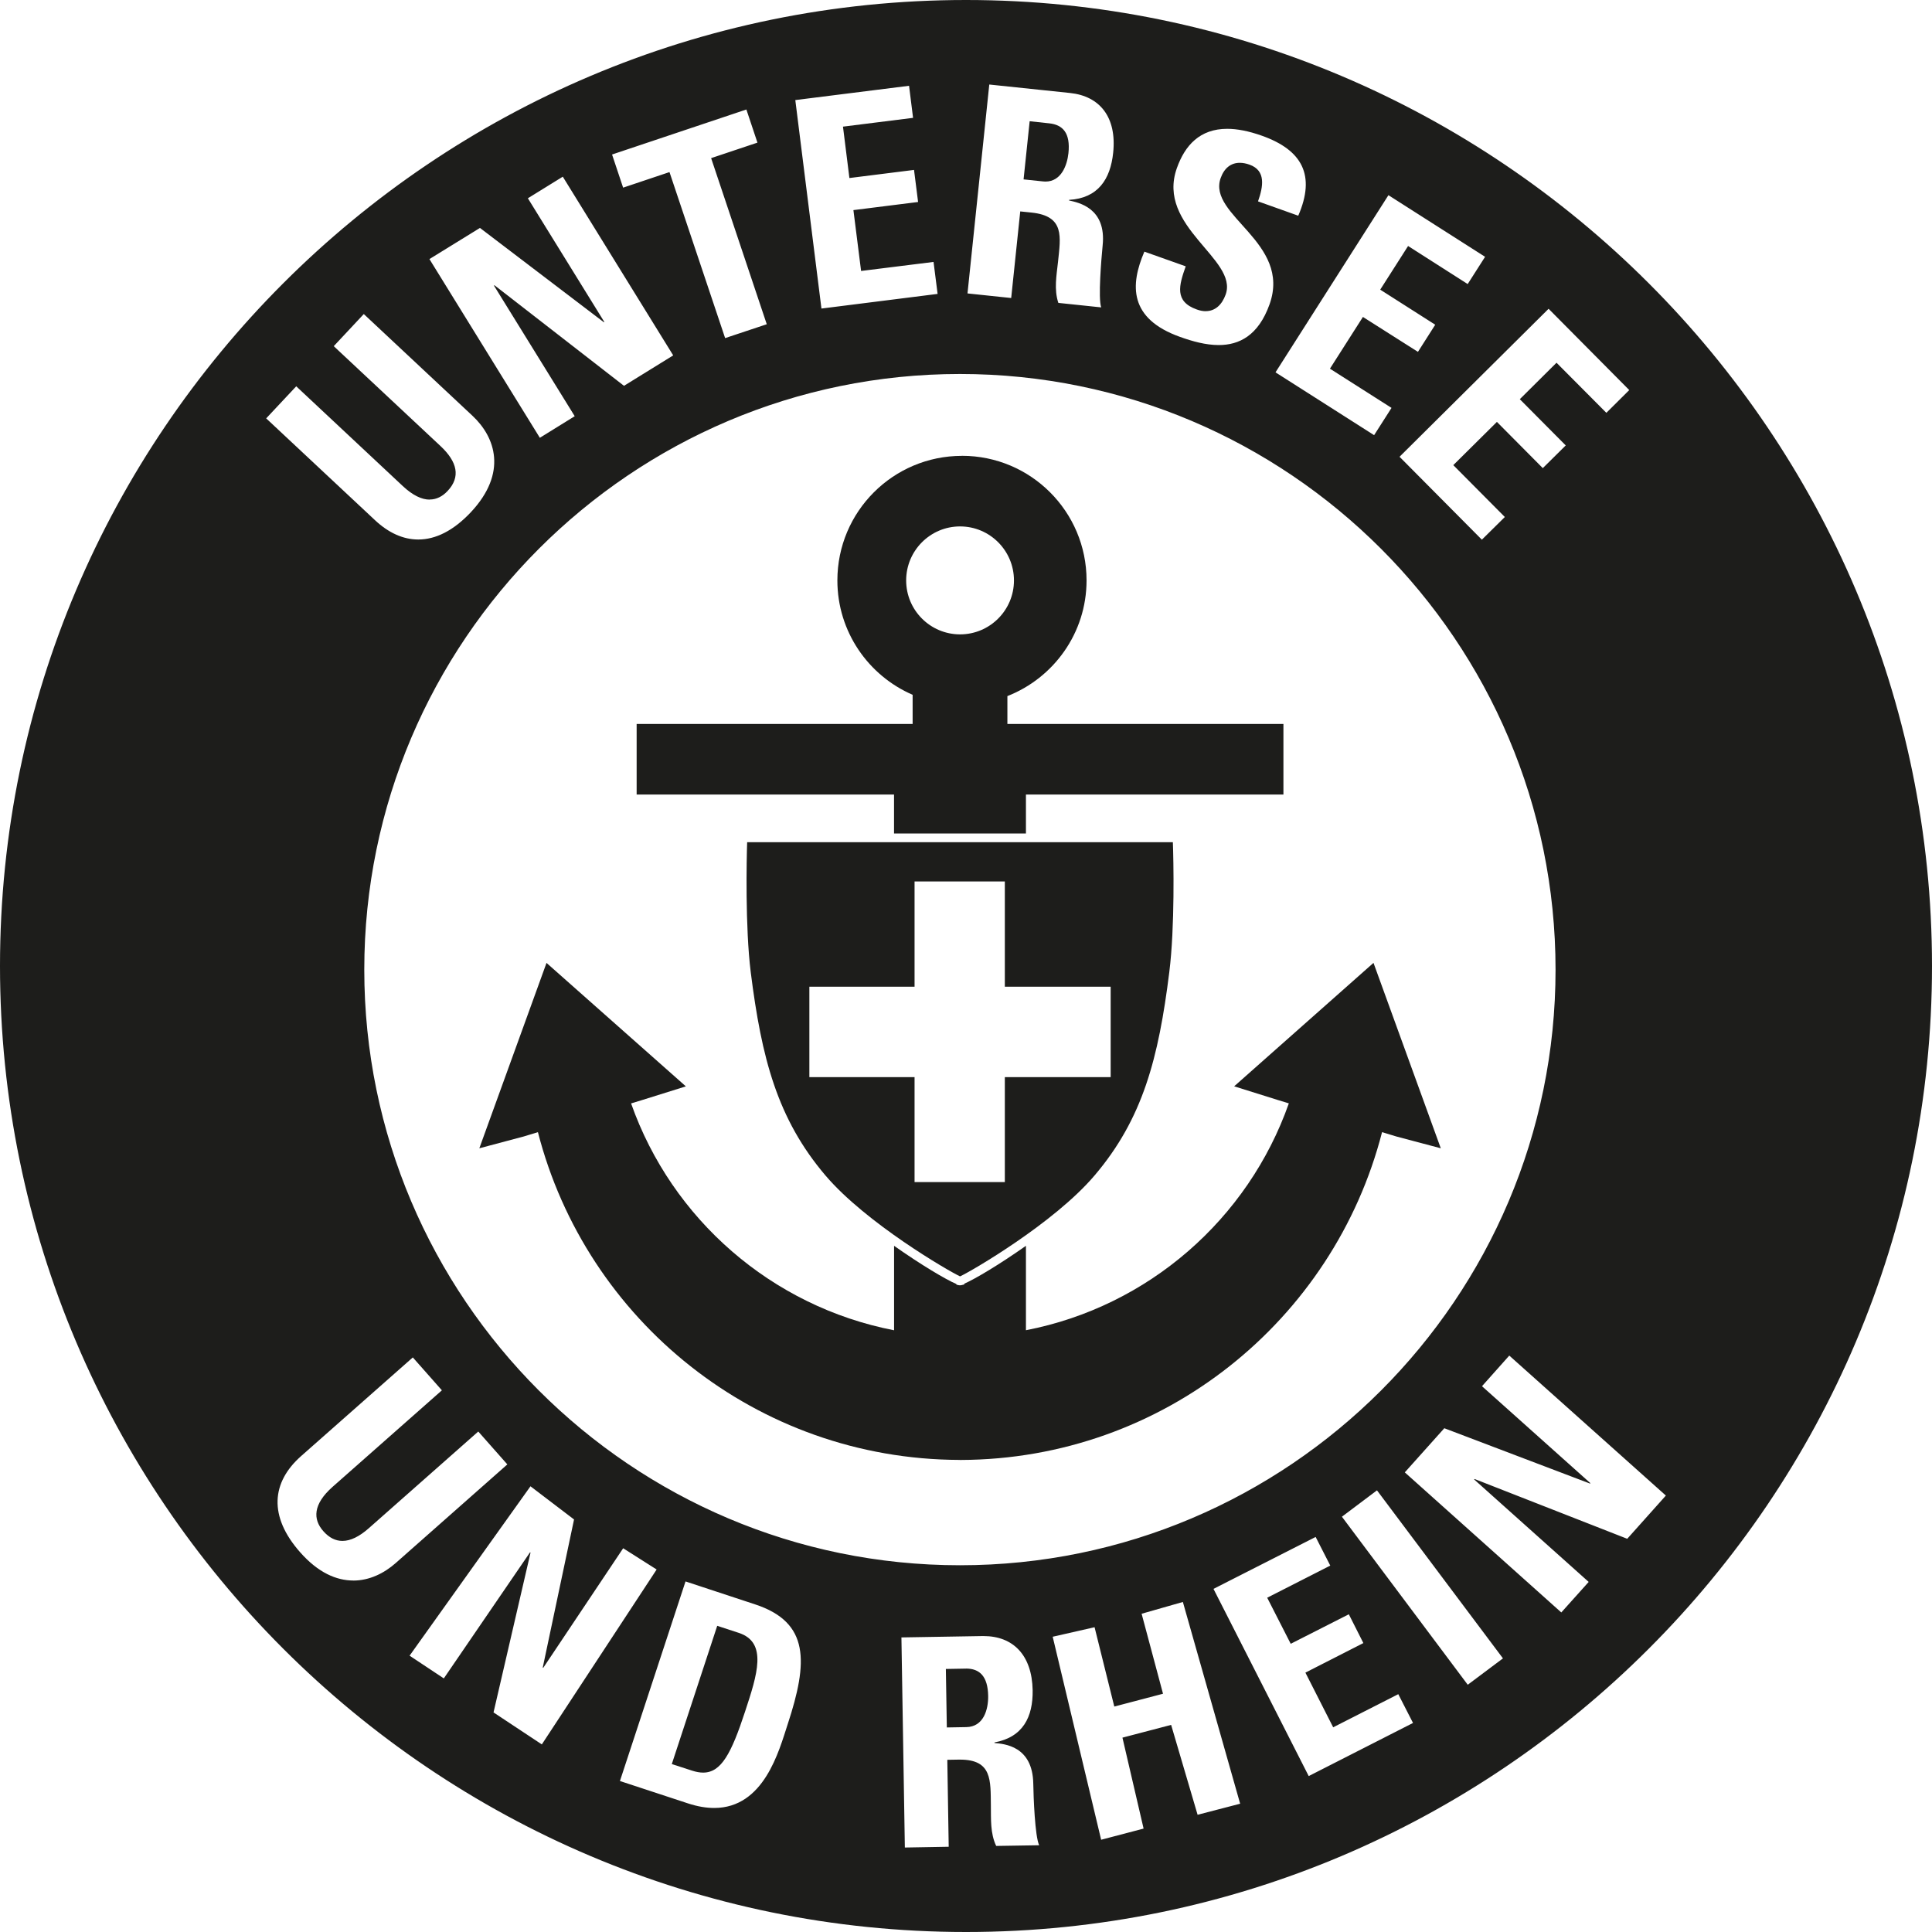
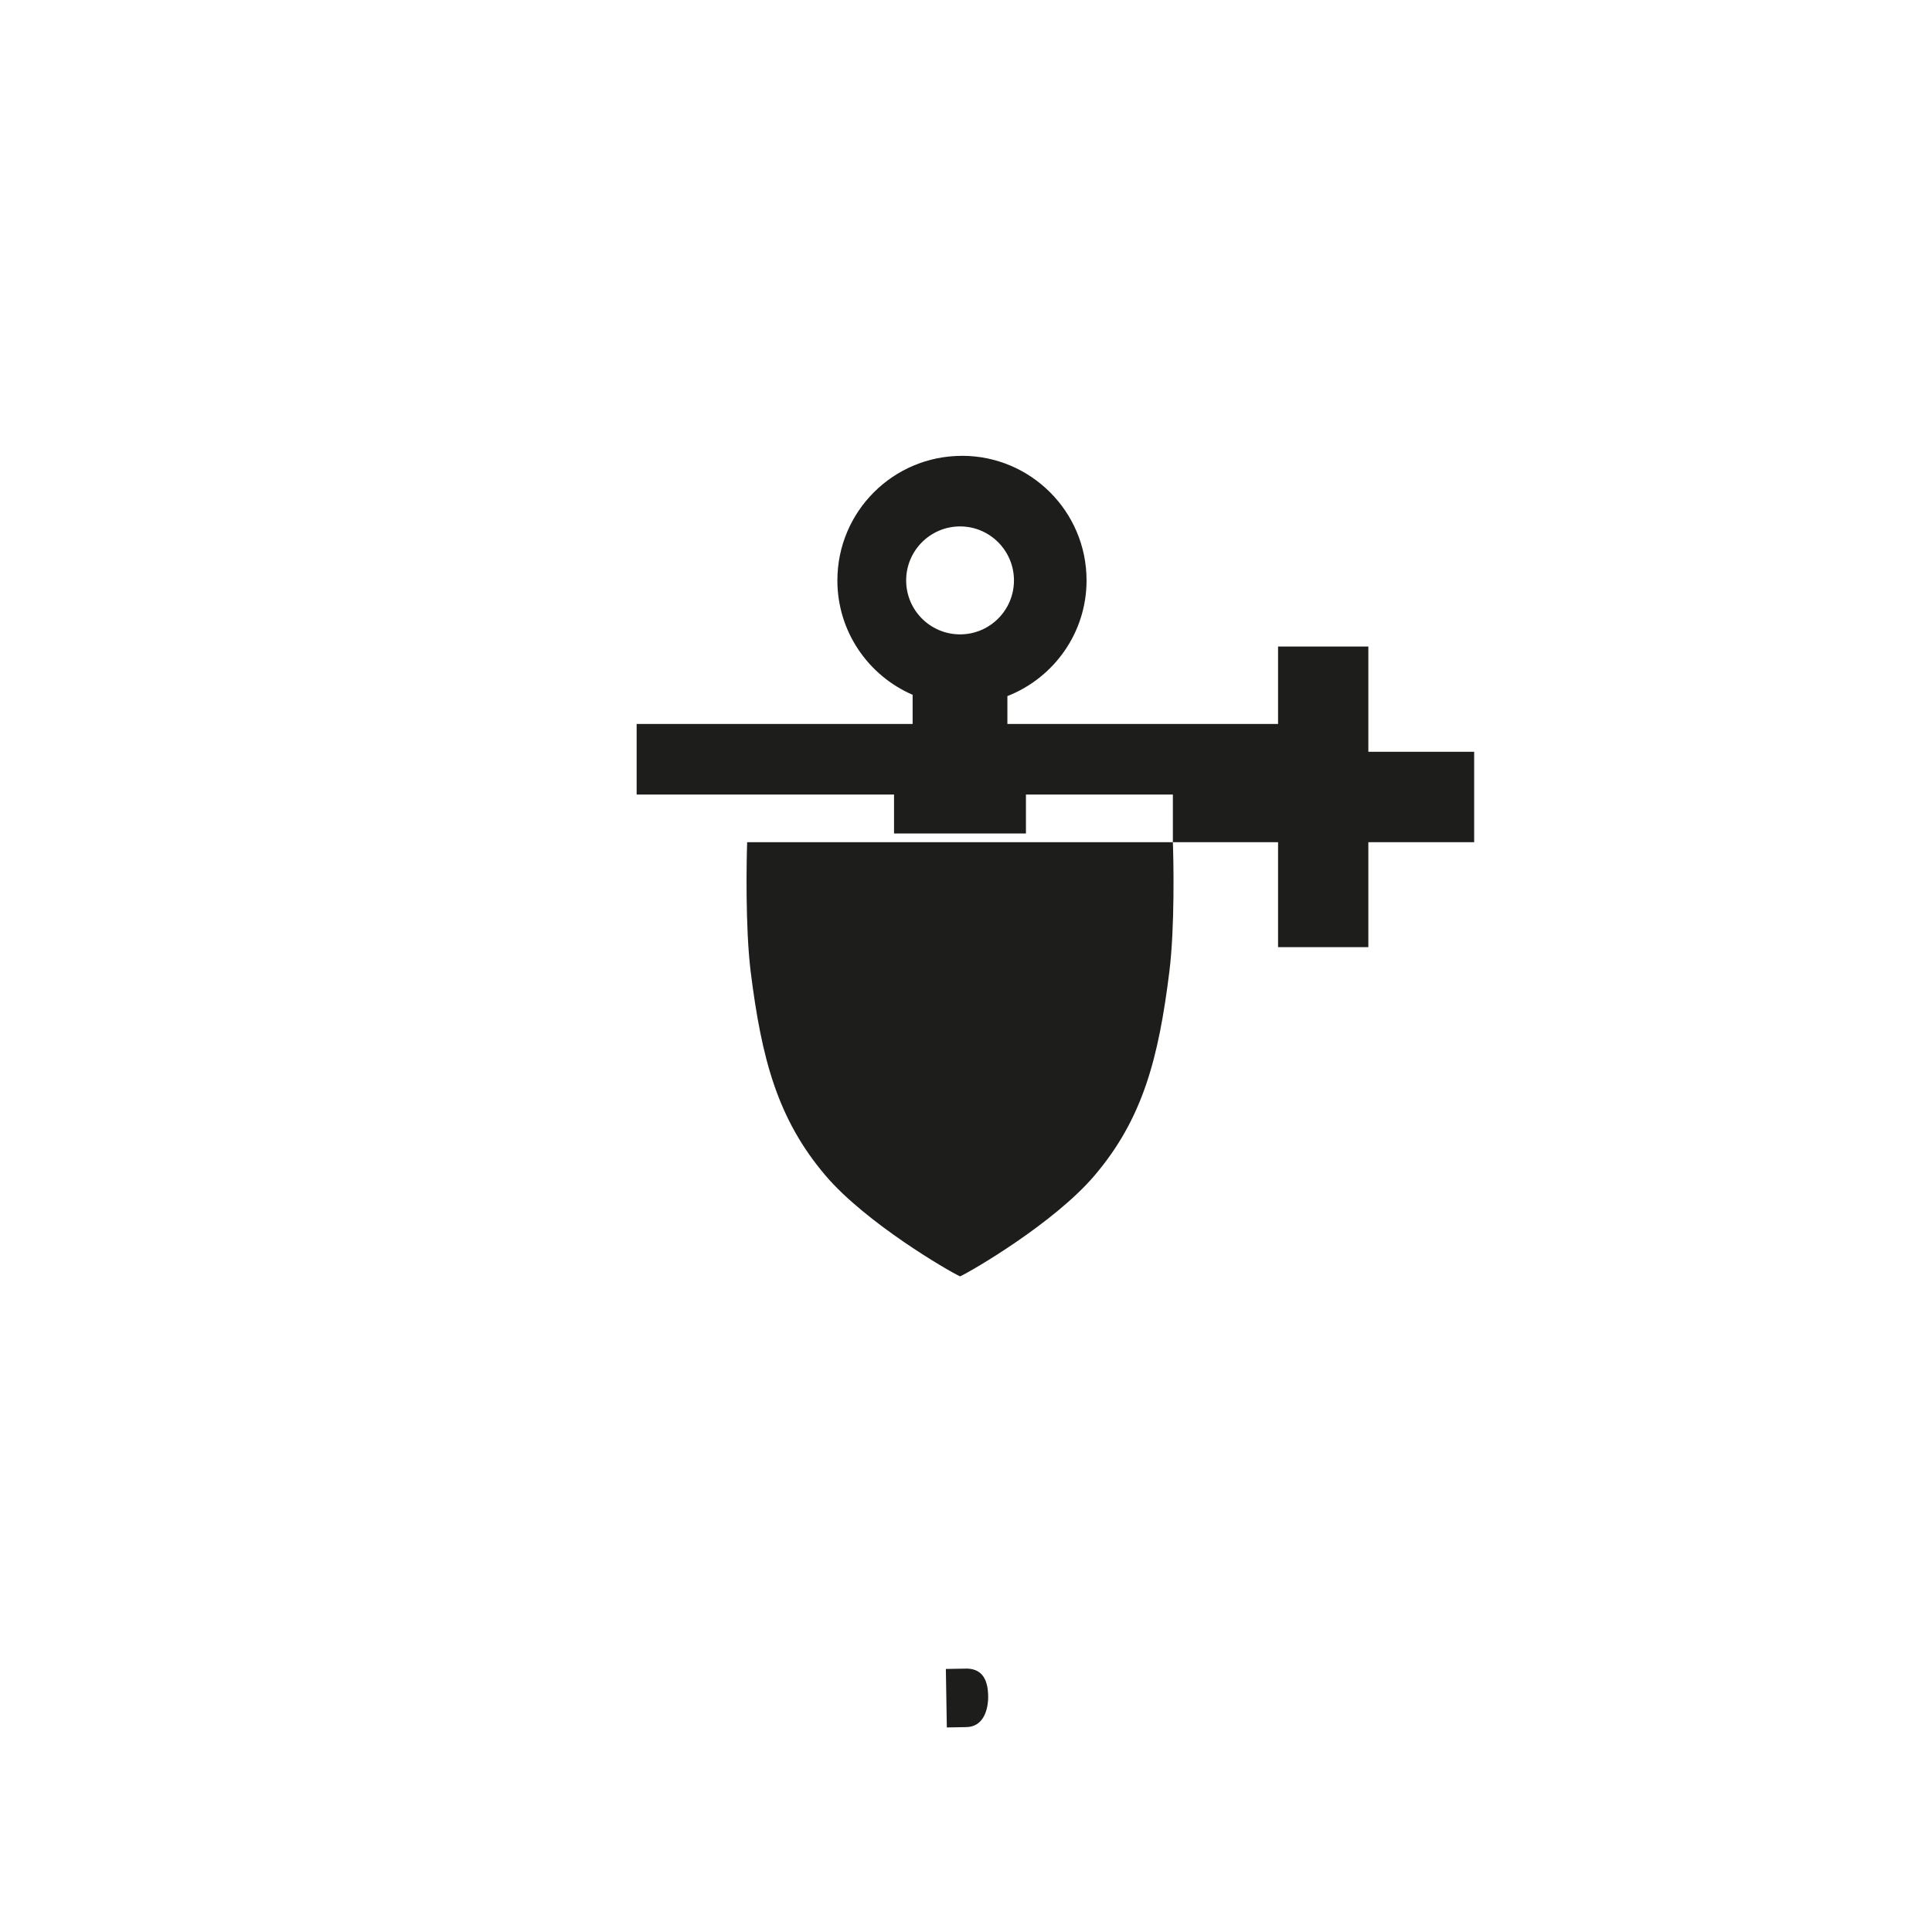
<svg xmlns="http://www.w3.org/2000/svg" id="Ebene_1" width="400" height="400" version="1.1" viewBox="0 0 400 400">
  <g id="urh">
    <path d="M199.16,94.38c-14.25,0-25.79,11.54-25.79,25.79,0,10.61,6.42,19.72,15.58,23.68v6.04h-57.14v14.61h53.29v8.07h27.31v-8.07h53.31v-14.61h-57.15v-5.77c9.58-3.76,16.39-13.06,16.39-23.96,0-14.25-11.56-25.79-25.79-25.79M198.77,131.34c-6.16,0-11.16-5-11.16-11.17s5-11.18,11.16-11.18,11.16,5.01,11.16,11.18-5,11.17-11.16,11.17" fill="#1d1d1b" />
-     <path d="M242.82,174.37h-88.13c-.12,3.38-.42,17.56.74,26.9,2.24,17.78,5.48,30.37,15.5,42.13,8.36,9.81,25.41,19.74,27.84,20.86,2.43-1.12,19.47-11.05,27.82-20.86,10.03-11.76,13.28-24.35,15.5-42.13,1.18-9.41.87-23.42.74-26.9M167.57,223.01v-18.72h21.78v-21.79h18.69v21.79h21.91v18.72h-21.91v21.73h-18.69v-21.73h-21.78Z" fill="#1d1d1b" />
-     <path d="M284.37,199.35l-28.85,25.56,9,2.82,2.32.71c-8.42,23.93-29.06,42.05-54.43,46.97v-17.48c-5.48,3.87-10.55,6.88-12.76,7.84v.16l-.7.17h-.06s-.13,0-.13,0h-.19s-.53-.12-.53-.12l-.04-.14c-2.14-.91-7.31-3.97-12.89-7.91v17.49c-25.37-4.92-46.02-23.04-54.45-46.97l2.33-.71,9.01-2.82-28.85-25.56-13.91,38.38,9.18-2.44,2.95-.9c10,38.93,45.23,67.74,87.28,67.86h0s.12.01.12.01h.12c42.04-.13,77.25-28.95,87.25-67.87l2.97.9,9.19,2.44-13.93-38.38Z" fill="#1d1d1b" />
-     <path d="M213.18,25.1l-1.26,12.04,4.02.42c.18.02.36.03.52.03,3.21,0,4.47-3.28,4.75-5.89.43-4.14-1.14-5.88-4.02-6.17l-4-.43Z" fill="#1d1d1b" />
+     <path d="M242.82,174.37h-88.13c-.12,3.38-.42,17.56.74,26.9,2.24,17.78,5.48,30.37,15.5,42.13,8.36,9.81,25.41,19.74,27.84,20.86,2.43-1.12,19.47-11.05,27.82-20.86,10.03-11.76,13.28-24.35,15.5-42.13,1.18-9.41.87-23.42.74-26.9v-18.72h21.78v-21.79h18.69v21.79h21.91v18.72h-21.91v21.73h-18.69v-21.73h-21.78Z" fill="#1d1d1b" />
    <path d="M200.01,345.47h-.14l-4.04.07.2,12.11,4.02-.07c3.62-.05,4.58-3.69,4.54-6.46-.07-4.08-1.78-5.66-4.58-5.66" fill="#1d1d1b" />
-     <path d="M200,0C89.72,0,0,89.72,0,200s89.72,200,200,200,200-89.72,200-200S310.28,0,200,0M209.35,61.7l-9.04-.95,4.51-43.25,16.71,1.75c6.18.64,9.71,5.01,8.94,12.37-.57,5.51-3.15,9.41-9.12,9.76l-.02.12c1.95.44,7.77,1.54,6.96,9.32-.27,2.77-.96,10.93-.3,12.82l-8.87-.93c-.92-2.77-.38-5.66-.07-8.49.52-5.15,1.46-9.49-5.49-10.21l-2.33-.24-1.87,17.9ZM170.07,63.87l-5.41-43.15,23.55-2.96.83,6.64-14.51,1.82,1.33,10.64,13.38-1.68.84,6.64-13.39,1.68,1.59,12.6,15-1.87.84,6.62-24.03,3.03ZM129.01,38.85l-2.29-6.86,27.81-9.32,2.29,6.86-9.59,3.21,11.52,34.39-8.62,2.87-11.52-34.37-9.6,3.22ZM249.63,64.42c1.94,0,3.36-1.3,4.13-3.44,2.64-7.37-14.44-13.99-10.1-26.18,1.67-4.71,4.76-8.13,10.42-8.13,2.05,0,4.43.45,7.21,1.44,8.34,2.97,11.13,8.19,7.5,16.55l-8.33-2.97c1.08-3.07,1.68-6.38-1.76-7.6-.72-.26-1.39-.38-2.02-.38-1.81,0-3.21,1.06-3.96,3.17-2.76,7.78,14.71,13.25,10.13,26.12-2.32,6.49-6.3,8.44-10.53,8.44-2.69,0-5.48-.78-8.01-1.69-10.6-3.79-10.35-10.74-7.38-17.65l8.56,3.04c-1.39,3.93-2.4,7.28,2.31,8.94.66.24,1.28.35,1.85.35M125.02,66.72l.1-.06-15.83-25.61,7.23-4.47,22.86,37-10.19,6.3-26.81-20.82-.11.07,16.72,27.04-7.22,4.47-22.86-37,10.46-6.45,25.66,19.53ZM284.5,90.1l-20.42-13.01,23.38-36.68,20.01,12.76-3.6,5.64-12.34-7.88-5.77,9.04,11.39,7.26-3.58,5.62-11.39-7.23-6.83,10.71,12.75,8.12-3.6,5.64ZM306.81,111.74l-17.05-17.17,30.86-30.64,16.7,16.83-4.74,4.71-10.32-10.37-7.6,7.55,9.51,9.57-4.75,4.7-9.5-9.57-9.03,8.95,10.67,10.74-4.75,4.69ZM88.96,103.42c1.42,0,2.66-.65,3.72-1.78,2.72-2.9,2.02-6.03-1.51-9.32l-22.07-20.65,6.22-6.65,22.52,21.08c4.74,4.44,7.24,11.81-.32,19.91-3.64,3.88-7.34,5.69-10.92,5.69-3.14,0-6.18-1.39-8.97-4.01l-22.52-21.07,6.22-6.64,22.07,20.66c2.09,1.95,3.94,2.8,5.56,2.8M198.75,324.07c-68,0-123.33-55.32-123.33-123.31s55.33-123.33,123.33-123.33,123.31,55.32,123.31,123.33-55.32,123.31-123.31,123.31M329.19,307.17l.08-.1-22.44-20.07,5.65-6.34,32.42,28.98-8,8.95-31.61-12.38-.08.1,23.71,21.21-5.67,6.32-32.4-29,8.18-9.14,30.17,11.46ZM73.14,327.23c-3.47,0-7.26-1.61-10.99-5.84-6.62-7.48-5.93-14.53.21-19.94l23.11-20.41,6.02,6.81-22.66,20.01c-4.02,3.57-4.08,6.68-1.89,9.15,1.21,1.37,2.53,2.02,3.96,2.02,1.68,0,3.51-.91,5.46-2.63l22.66-20.02,6.02,6.81-23.11,20.42c-2.4,2.12-5.45,3.63-8.8,3.63M91.88,347.49l-7.08-4.7,25.03-35.07,9.02,6.87-6.48,30.66.1.06,16.55-24.76,6.93,4.4-23.77,36.21-10-6.62,7.66-33.08-.1-.07-17.85,26.1ZM303.88,348.81l-26.05-34.79,7.26-5.46,26.08,34.79-7.29,5.46ZM270.96,367.73l-19.72-38.77,21.15-10.75,3.03,5.93-13.06,6.65,4.87,9.54,12.03-6.11,3.01,5.96-12,6.12,5.75,11.32,13.48-6.86,3.05,5.96-21.6,11ZM147.87,374.32c-1.63,0-3.43-.29-5.44-.95l-14.08-4.63,13.58-41.32,14.41,4.75c11.33,3.73,10.97,11.96,6.74,24.82-1.8,5.5-4.89,17.33-15.22,17.33M230.71,353.32l10.08-2.65-4.43-16.56,8.54-2.44,11.86,41.77-8.81,2.29-5.48-18.61-10.08,2.64,4.38,18.83-8.79,2.31-10.03-42.03,8.67-1.97,4.08,16.41ZM187.34,382.49l-.71-43.48,16.79-.28c.07,0,.15,0,.22,0,6.07,0,10.02,3.89,10.16,11.22.08,5.55-2.02,9.72-7.9,10.8v.12c2,.19,7.9.58,8.03,8.42.04,2.78.35,10.96,1.22,12.75l-8.9.14c-1.25-2.62-1.06-5.58-1.1-8.4-.08-5.11.31-9.47-6.38-9.47-.1,0-.19,0-.29,0l-2.35.04.29,18-9.08.16Z" fill="#1d1d1b" />
-     <path d="M148.49,336.62l-9.4,28.61,4.19,1.36c.84.27,1.6.41,2.3.41,3.73,0,5.83-3.94,8.68-12.64,2.51-7.63,4.71-14.32-1.3-16.29l-4.46-1.46Z" fill="#1d1d1b" />
  </g>
</svg>